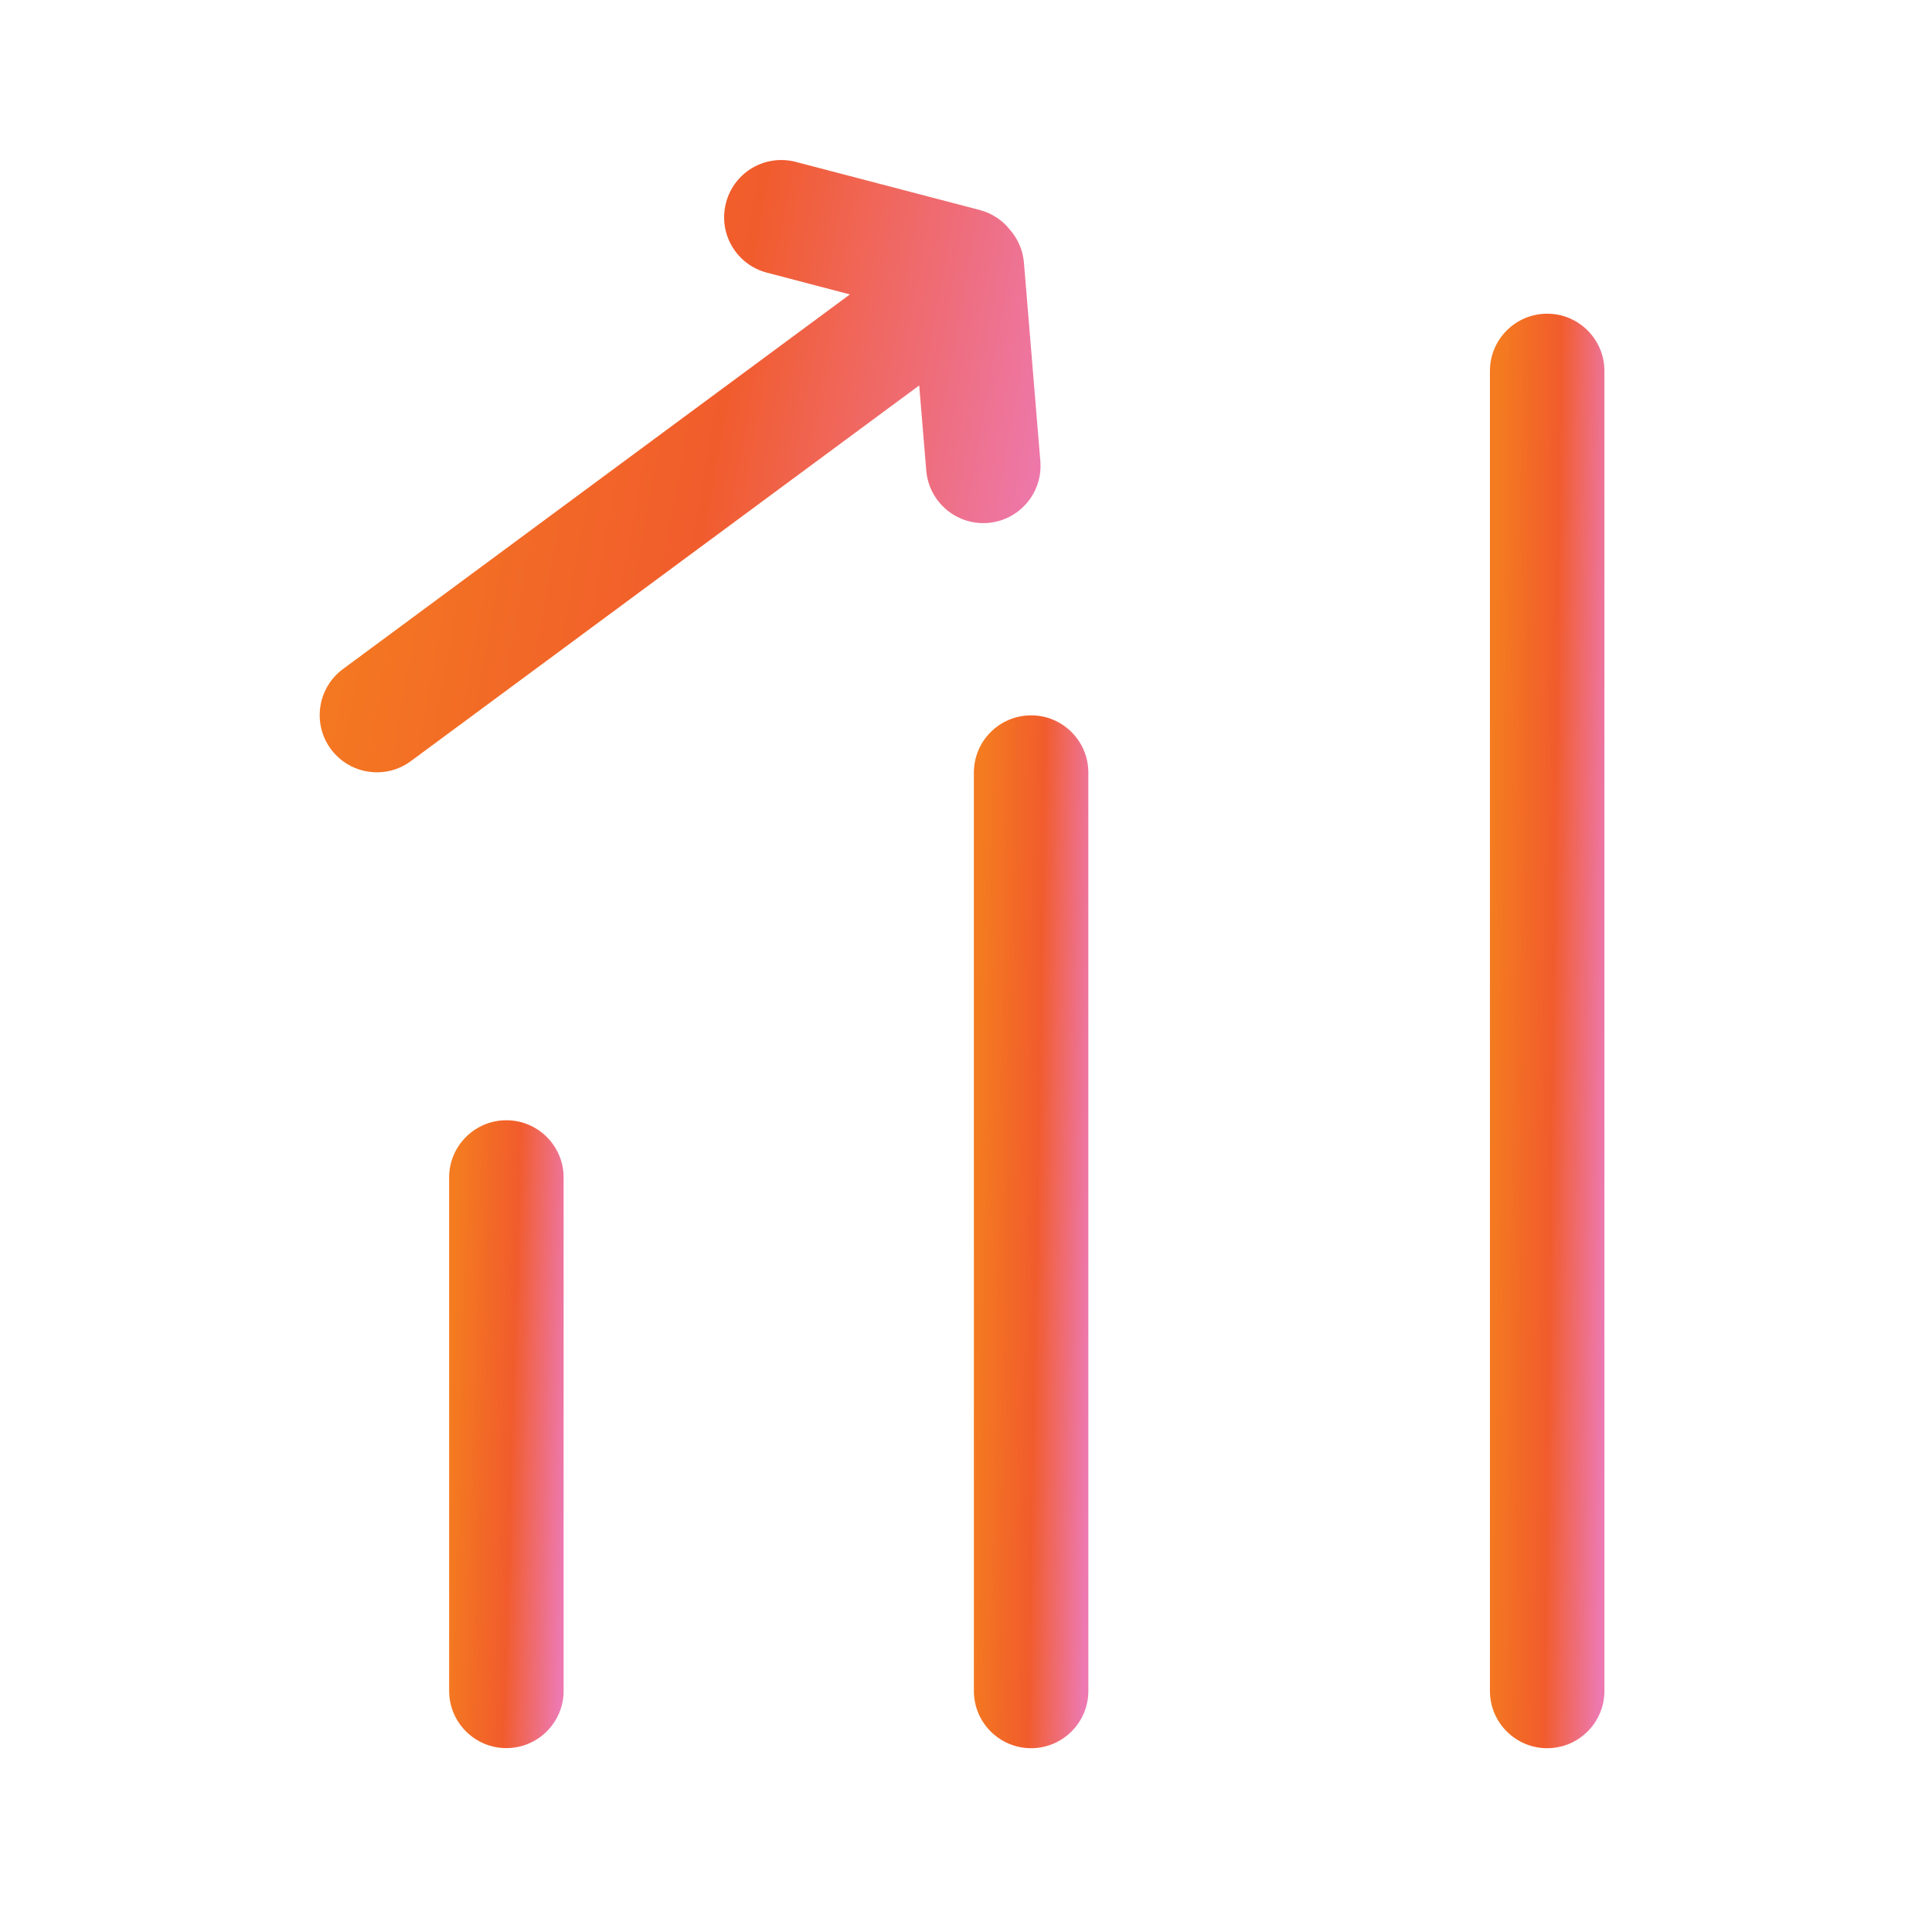
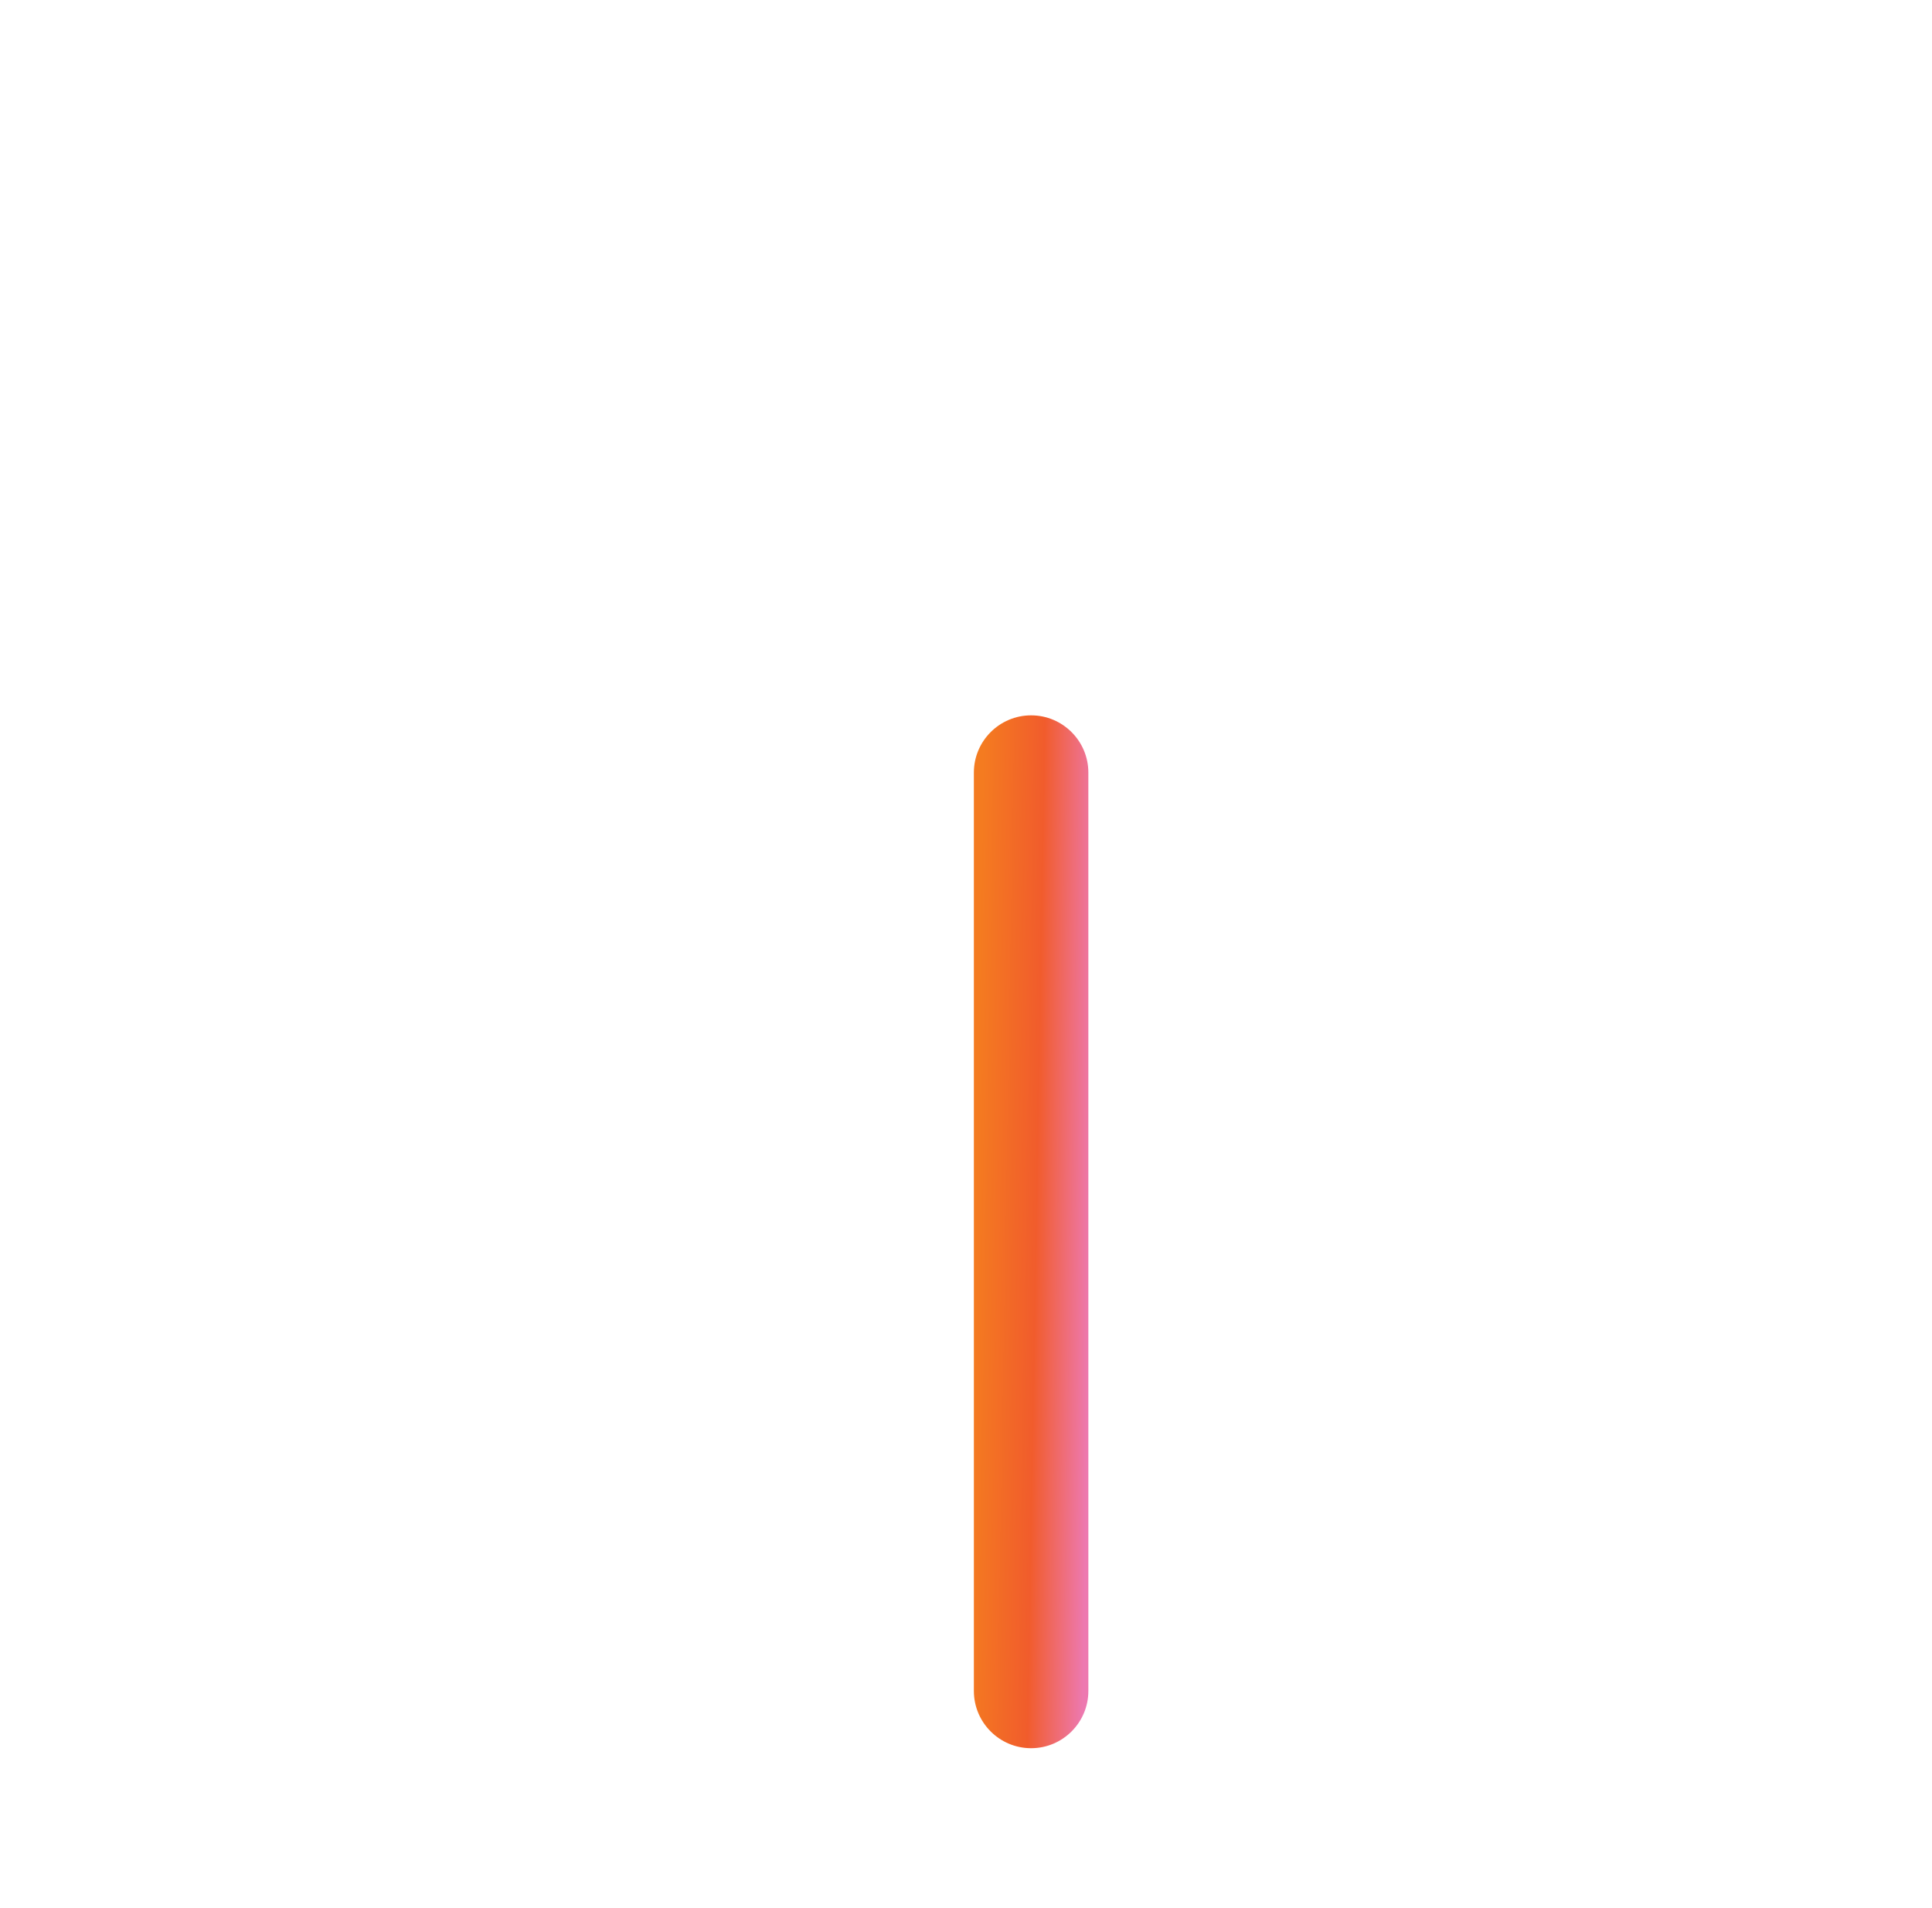
<svg xmlns="http://www.w3.org/2000/svg" width="81" height="80" viewBox="0 0 81 80" fill="none">
-   <path d="M41.422 21.924C42.742 21.816 43.725 20.656 43.617 19.336L42.929 11.012C42.886 10.492 42.678 10.024 42.361 9.656C42.05 9.252 41.605 8.944 41.074 8.804L33.365 6.788C32.081 6.452 30.77 7.22 30.438 8.504C30.102 9.788 30.869 11.096 32.154 11.432L35.633 12.344L14.377 28.052C13.313 28.84 13.085 30.344 13.873 31.408C14.345 32.044 15.069 32.38 15.806 32.38C16.302 32.38 16.802 32.228 17.23 31.908L38.538 16.16L38.834 19.728C38.938 20.98 39.986 21.932 41.221 21.932C41.289 21.932 41.353 21.932 41.422 21.924Z" fill="url(#paint0_linear_6939_12179)" />
-   <path d="M64.866 13.152C63.542 13.152 62.466 14.228 62.466 15.552V70.896C62.466 72.22 63.542 73.296 64.866 73.296C66.19 73.296 67.266 72.22 67.266 70.896V15.552C67.266 14.228 66.19 13.152 64.866 13.152Z" fill="url(#paint1_linear_6939_12179)" />
  <path d="M43.23 29.992C41.906 29.992 40.83 31.068 40.83 32.392V70.896C40.83 72.22 41.906 73.296 43.23 73.296C44.554 73.296 45.63 72.22 45.63 70.896V32.392C45.63 31.068 44.554 29.992 43.23 29.992Z" fill="url(#paint2_linear_6939_12179)" />
-   <path d="M21.23 46.968C19.906 46.968 18.83 48.044 18.83 49.368V70.892C18.83 72.216 19.906 73.292 21.23 73.292C22.554 73.292 23.63 72.216 23.63 70.892V49.368C23.63 48.044 22.554 46.968 21.23 46.968Z" fill="url(#paint3_linear_6939_12179)" />
  <defs>
    <linearGradient id="paint0_linear_6939_12179" x1="13.687" y1="19.64" x2="43.355" y2="24.989" gradientUnits="userSpaceOnUse">
      <stop stop-color="#F47B20" />
      <stop offset="0.526" stop-color="#F15C2C" />
      <stop offset="1" stop-color="#ED79B0" />
    </linearGradient>
    <linearGradient id="paint1_linear_6939_12179" x1="62.511" y1="43.447" x2="67.375" y2="43.506" gradientUnits="userSpaceOnUse">
      <stop stop-color="#F47B20" />
      <stop offset="0.526" stop-color="#F15C2C" />
      <stop offset="1" stop-color="#ED79B0" />
    </linearGradient>
    <linearGradient id="paint2_linear_6939_12179" x1="40.875" y1="51.804" x2="45.738" y2="51.887" gradientUnits="userSpaceOnUse">
      <stop stop-color="#F47B20" />
      <stop offset="0.526" stop-color="#F15C2C" />
      <stop offset="1" stop-color="#ED79B0" />
    </linearGradient>
    <linearGradient id="paint3_linear_6939_12179" x1="18.875" y1="60.227" x2="23.736" y2="60.363" gradientUnits="userSpaceOnUse">
      <stop stop-color="#F47B20" />
      <stop offset="0.526" stop-color="#F15C2C" />
      <stop offset="1" stop-color="#ED79B0" />
    </linearGradient>
  </defs>
</svg>